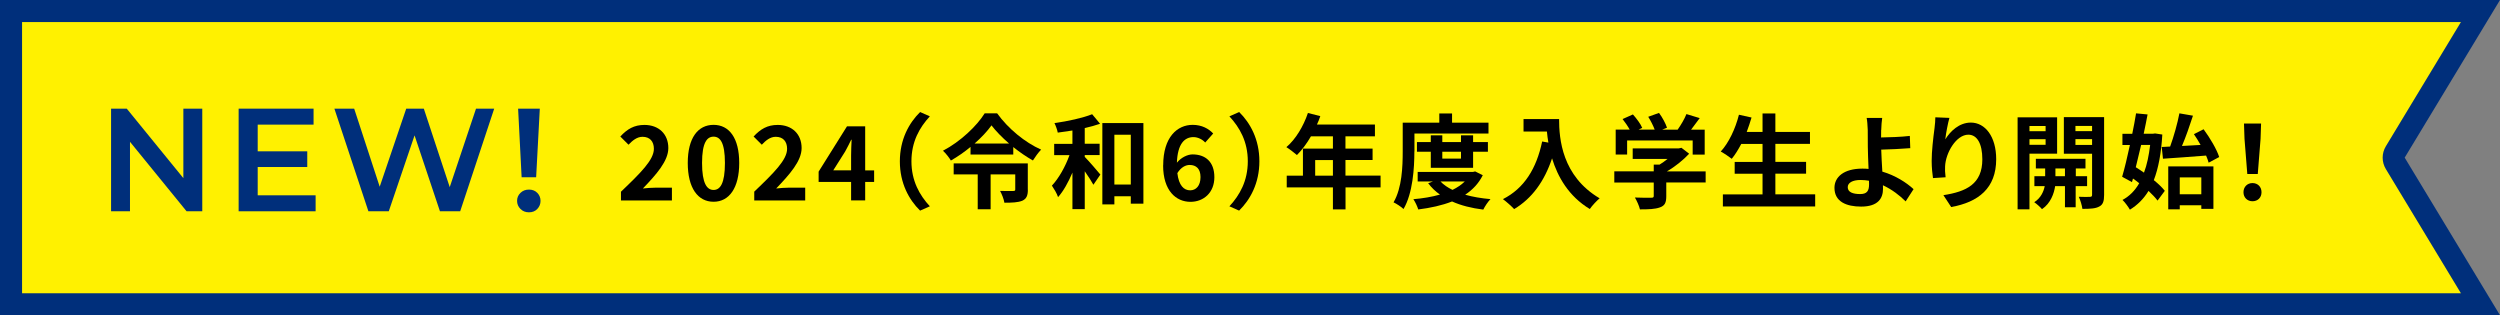
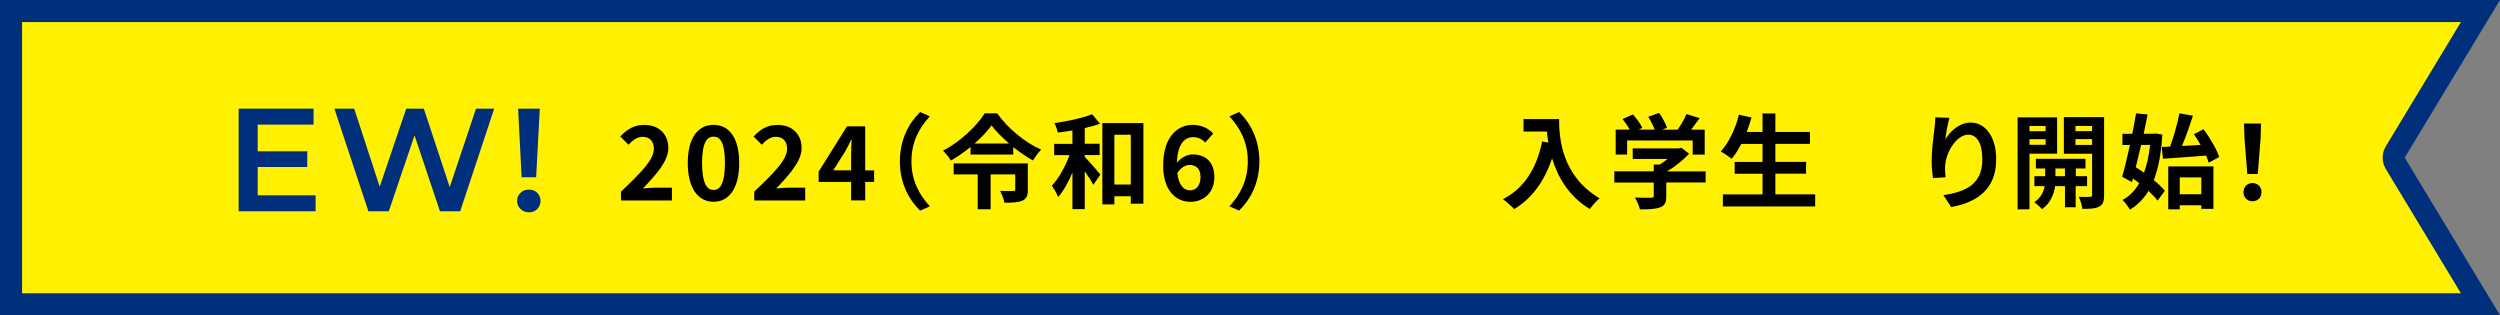
<svg xmlns="http://www.w3.org/2000/svg" id="_レイヤー_2" viewBox="0 0 341 43">
  <rect x="0" y="0" width="341" height="43" fill="#808080" stroke="none" />
  <defs>
    <style>.cls-1{fill:#002f7b;}.cls-2{fill:#fff100;}</style>
  </defs>
  <g id="design">
    <path class="cls-2" d="m1.5,41.5V1.5h336.83l-11.62,19.22c-.29.48-.29,1.08,0,1.56l11.62,19.22H1.5Z" />
    <path class="cls-1" d="m335.67,3.01l-10.24,16.94c-.58.96-.58,2.15,0,3.11l10.24,16.94H3.01V3.01h332.66m5.33-3.01H0v43h341l-13-21.5,13-21.5h0Z" />
-     <path class="cls-1" d="m15.15,28.82v-14h2.14l8.78,10.78h-1.06v-10.78h2.58v14h-2.14l-8.78-10.78h1.06v10.78h-2.58Z" />
    <path class="cls-1" d="m35.15,26.64h7.9v2.18h-10.5v-14h10.22v2.18h-7.62v9.64Zm-.2-6h6.96v2.14h-6.96v-2.14Z" />
    <path class="cls-1" d="m50.25,28.82l-4.64-14h2.7l4.14,12.66h-1.34l4.3-12.66h2.4l4.18,12.66h-1.3l4.24-12.66h2.48l-4.64,14h-2.76l-3.82-11.42h.72l-3.88,11.42h-2.78Z" />
    <path class="cls-1" d="m72.15,28.96c-.47,0-.85-.15-1.16-.46-.31-.31-.46-.67-.46-1.1s.15-.79.46-1.09c.31-.3.69-.45,1.16-.45s.85.15,1.14.45c.29.3.44.66.44,1.09s-.15.79-.44,1.1c-.29.31-.67.46-1.14.46Zm-1-4.78l-.48-9.36h2.96l-.5,9.36h-1.98Z" />
    <path d="m84.71,26.14c2.7-2.58,4.48-4.34,4.48-5.84,0-1.02-.56-1.64-1.55-1.64-.76,0-1.37.51-1.91,1.08l-1.12-1.12c.95-1.02,1.88-1.58,3.29-1.58,1.96,0,3.26,1.25,3.26,3.15,0,1.77-1.62,3.59-3.47,5.52.52-.06,1.2-.11,1.69-.11h2.27v1.74h-6.95v-1.19Z" />
    <path d="m93.81,22.23c0-3.42,1.39-5.2,3.52-5.2s3.5,1.79,3.5,5.2-1.37,5.29-3.5,5.29-3.52-1.86-3.52-5.29Zm5.07,0c0-2.8-.66-3.59-1.55-3.59s-1.57.79-1.57,3.59.67,3.68,1.57,3.68,1.55-.87,1.55-3.68Z" />
    <path d="m102.88,26.14c2.7-2.58,4.48-4.34,4.48-5.84,0-1.02-.56-1.64-1.55-1.64-.76,0-1.37.51-1.9,1.08l-1.12-1.12c.95-1.02,1.88-1.58,3.29-1.58,1.96,0,3.26,1.25,3.26,3.15,0,1.77-1.62,3.59-3.47,5.52.52-.06,1.2-.11,1.69-.11h2.27v1.74h-6.95v-1.19Z" />
    <path d="m116.09,24.82h-4.43v-1.41l3.87-6.18h2.48v6.01h1.22v1.58h-1.22v2.51h-1.92v-2.51Zm0-1.58v-2.02c0-.6.04-1.55.07-2.16h-.06c-.25.55-.53,1.06-.83,1.62l-1.61,2.55h2.42Z" />
    <path d="m125.5,15.28l1.33.59c-1.4,1.51-2.51,3.45-2.51,6.13s1.11,4.62,2.51,6.14l-1.33.59c-1.51-1.48-2.76-3.73-2.76-6.72s1.25-5.24,2.76-6.72Z" />
    <path d="m136.01,15.46c1.51,2.1,3.81,3.98,6,4.95-.42.43-.8.98-1.12,1.48-.88-.5-1.81-1.13-2.68-1.83v1.02h-5.83v-1.04c-.83.69-1.74,1.32-2.68,1.86-.22-.38-.69-.99-1.08-1.34,2.37-1.23,4.64-3.4,5.69-5.1h1.7Zm4.19,10.42c0,.77-.17,1.23-.76,1.5-.6.24-1.39.27-2.44.27-.08-.49-.35-1.18-.59-1.61.69.03,1.55.01,1.76.01.24,0,.31-.04.31-.21v-2.05h-3.36v4.75h-1.76v-4.75h-3.28v-1.5h10.11v3.59Zm-2.56-6.3c-.95-.83-1.81-1.7-2.4-2.48-.57.8-1.37,1.65-2.31,2.48h4.71Z" />
    <path d="m147.96,21.4c.56.56,1.82,2.03,2.13,2.41l-.95,1.39c-.27-.48-.71-1.18-1.18-1.84v5.17h-1.68v-4.99c-.56,1.32-1.22,2.52-1.96,3.35-.15-.49-.56-1.15-.84-1.57.95-1.01,1.85-2.62,2.4-4.16h-2.09v-1.54h2.49v-1.82c-.69.11-1.36.21-2,.29-.07-.38-.27-.94-.45-1.3,1.82-.25,3.87-.7,5.14-1.21l1.08,1.3c-.62.22-1.34.42-2.09.59v2.14h2.03v1.54h-2.03v.24Zm8-4.62v11h-1.72v-1.01h-2.24v1.11h-1.64v-11.09h5.6Zm-1.72,8.39v-6.79h-2.24v6.79h2.24Z" />
    <path d="m158.66,22.55c0-3.85,1.92-5.52,4.02-5.52,1.26,0,2.19.53,2.8,1.18l-1.09,1.23c-.36-.41-.99-.74-1.6-.74-1.19,0-2.17.88-2.26,3.49.57-.71,1.46-1.13,2.13-1.13,1.74,0,2.98.99,2.98,3.11s-1.48,3.36-3.26,3.36c-1.96,0-3.73-1.51-3.73-4.97Zm1.93,1.06c.2,1.71.9,2.35,1.75,2.35.78,0,1.41-.6,1.41-1.81,0-1.13-.59-1.65-1.48-1.65-.53,0-1.16.29-1.68,1.11Z" />
    <path d="m169.02,28.73l-1.33-.59c1.4-1.51,2.51-3.45,2.51-6.14s-1.11-4.62-2.51-6.13l1.33-.59c1.51,1.48,2.76,3.73,2.76,6.72s-1.25,5.24-2.76,6.72Z" />
-     <path d="m188.32,25.56h-4.79v3h-1.72v-3h-6.3v-1.6h2.21v-3.69h4.09v-1.67h-3c-.57.99-1.25,1.89-1.91,2.55-.32-.28-1.04-.84-1.44-1.08,1.26-1.06,2.34-2.86,2.94-4.66l1.69.43c-.13.39-.28.77-.46,1.15h7.91v1.61h-4.02v1.67h3.7v1.55h-3.7v2.13h4.79v1.6Zm-6.51-1.6v-2.13h-2.42v2.13h2.42Z" />
-     <path d="m192.92,20.65c0,2.27-.21,5.7-1.48,7.86-.28-.28-.98-.74-1.36-.91,1.16-1.99,1.25-4.9,1.25-6.95v-3.92h4.99v-1.25h1.74v1.25h4.97v1.48h-10.1v2.44Zm9.33,3.25c-.56,1.12-1.39,1.99-2.4,2.66,1.02.29,2.19.49,3.45.6-.34.35-.77.99-.98,1.43-1.61-.2-3.04-.56-4.26-1.11-1.37.54-2.94.88-4.61,1.09-.13-.42-.42-1.05-.67-1.4,1.29-.11,2.52-.31,3.63-.63-.62-.43-1.16-.95-1.61-1.55l.66-.24h-2.09v-1.3h7.55l.29-.07,1.04.52Zm-7.09-1.01v-2.19h-1.89v-1.32h1.89v-.92h1.57v.92h2.55v-.92h1.65v.92h2.02v1.32h-2.02v2.19h-5.77Zm1.32,1.86c.42.45.98.83,1.64,1.15.64-.31,1.22-.7,1.68-1.15h-3.32Zm.25-4.05v.93h2.55v-.93h-2.55Z" />
    <path d="m212.66,16.25c0,2.65.38,7.76,5.53,10.8-.36.29-1.05,1.02-1.34,1.46-2.9-1.75-4.38-4.4-5.15-6.91-1.05,3.14-2.73,5.46-5.17,6.92-.31-.35-1.09-1.04-1.53-1.36,2.91-1.47,4.58-4.18,5.35-7.86l.85.15c-.1-.53-.15-1.04-.2-1.51h-3.19v-1.7h4.85Z" />
    <path d="m232.67,24.89h-5.39v1.86c0,.87-.18,1.3-.87,1.54-.66.24-1.53.27-2.72.27-.11-.48-.43-1.18-.69-1.62.9.04,1.93.04,2.21.03.29,0,.36-.05.36-.25v-1.82h-5.38v-1.53h5.38v-.92h.8c.36-.22.74-.49,1.08-.77h-4.75v-1.44h6.29l.36-.08,1.05.81c-.8.85-1.89,1.75-3.04,2.41h5.29v1.53Zm-10.72-3.81h-1.57v-3.4h1.91c-.25-.46-.63-1.01-.97-1.44l1.41-.63c.49.55,1.05,1.29,1.27,1.83l-.5.24h2.2c-.2-.54-.55-1.22-.88-1.75l1.47-.53c.45.6.91,1.46,1.09,2.02l-.67.27h2.12c.46-.66.94-1.47,1.2-2.13l1.81.55c-.38.53-.8,1.09-1.18,1.58h1.86v3.4h-1.64v-1.93h-8.94v1.93Z" />
    <path d="m247.59,26.52v1.64h-12.59v-1.64h5.41v-2.82h-3.8v-1.61h3.8v-2.46h-2.9c-.41.77-.84,1.48-1.3,2.03-.34-.27-1.08-.77-1.5-.99,1.09-1.18,2-3.11,2.48-5.02l1.72.38c-.2.67-.42,1.33-.66,1.97h2.16v-2.52h1.75v2.52h4.72v1.62h-4.72v2.46h4.19v1.61h-4.19v2.82h5.43Z" />
-     <path d="m256.59,17.73c-.01.32-.01.66-.01,1.02,1.12-.02,2.76-.07,3.92-.21l.06,1.67c-1.18.1-2.83.17-3.96.2.03.84.08,1.96.15,3,1.78.52,3.29,1.5,4.26,2.39l-1.08,1.67c-.8-.8-1.85-1.62-3.1-2.2.01.18.01.35.01.49,0,1.25-.63,2.42-2.98,2.42-2,0-3.64-.66-3.64-2.56,0-1.46,1.25-2.62,3.82-2.62.28,0,.56.01.83.04-.04-1.09-.1-2.28-.1-3.03,0-.85,0-1.68-.01-2.28-.03-.69-.07-1.29-.15-1.64h2.12c-.07.41-.11,1.09-.13,1.64Zm-2.87,8.74c.9,0,1.22-.39,1.22-1.33,0-.13,0-.29-.01-.49-.36-.06-.76-.1-1.15-.1-1.09,0-1.75.38-1.75.98,0,.69.71.94,1.69.94Z" />
    <path d="m265.35,18.99c.67-1.09,1.89-2.27,3.47-2.27,1.95,0,3.46,1.9,3.46,4.99,0,3.96-2.42,5.86-6.14,6.53l-1.06-1.62c3.11-.48,5.31-1.5,5.31-4.89,0-2.16-.73-3.36-1.91-3.36-1.65,0-3.1,2.48-3.17,4.33-.03.38-.01.83.07,1.48l-1.72.11c-.08-.54-.18-1.4-.18-2.34,0-1.3.2-3.04.39-4.48.07-.53.11-1.09.11-1.47l1.92.08c-.2.69-.48,2.13-.56,2.91Z" />
    <path d="m276.82,20.96v7.59h-1.62v-12.55h5.39v4.96h-3.77Zm0-3.77v.71h2.2v-.71h-2.2Zm2.2,2.56v-.76h-2.2v.76h2.2Zm4.1,5.64v2.88h-1.46v-2.88h-1.34c-.14.97-.6,2.33-1.79,3.14-.24-.29-.74-.73-1.06-.95.9-.56,1.29-1.47,1.43-2.19h-1.41v-1.36h1.47v-1.05h-1.27v-1.32h6.77v1.32h-1.32v1.05h1.54v1.36h-1.54Zm-1.46-1.36v-1.05h-1.3v1.05h1.3Zm5.34,2.56c0,.85-.15,1.32-.66,1.58-.5.28-1.23.32-2.3.32-.06-.46-.28-1.22-.5-1.65.63.03,1.32.03,1.53.01.22,0,.29-.08.29-.28v-5.6h-3.85v-4.99h5.49v10.6Zm-3.91-9.41v.71h2.27v-.71h-2.27Zm2.27,2.59v-.79h-2.27v.79h2.27Z" />
    <path d="m294.94,18.36c-.15,2.55-.53,4.58-1.16,6.21.62.5,1.15,1.01,1.5,1.46l-.99,1.33c-.29-.39-.73-.85-1.23-1.32-.66,1.08-1.5,1.92-2.54,2.56-.24-.42-.69-1.02-1.01-1.33.92-.49,1.7-1.26,2.28-2.28-.28-.22-.57-.45-.85-.64l-.14.49-1.34-.73c.34-1.15.71-2.7,1.06-4.33h-1.02v-1.53h1.34c.2-.96.38-1.92.52-2.79l1.57.15c-.15.83-.34,1.72-.53,2.63h1.27l.28-.04.99.15Zm-2.89,1.41c-.24,1.05-.49,2.09-.73,3.04.36.22.74.48,1.12.74.41-1.08.67-2.35.84-3.78h-1.23Zm3.95.24c.5-1.37,1.01-3.18,1.27-4.55l1.85.32c-.45,1.39-.98,2.91-1.5,4.13.81-.04,1.67-.1,2.54-.14-.29-.52-.6-1.02-.91-1.47l1.32-.67c.87,1.18,1.79,2.73,2.13,3.79l-1.44.77c-.08-.29-.2-.62-.35-.97-2.09.17-4.29.32-5.88.43l-.17-1.6,1.15-.06Zm-.25,2.69h6.16v5.79h-1.65v-.49h-2.94v.55h-1.57v-5.84Zm1.57,1.5v2.3h2.94v-2.3h-2.94Z" />
    <path d="m306.01,26.22c0-.74.53-1.25,1.23-1.25s1.23.5,1.23,1.25-.53,1.23-1.23,1.23-1.23-.5-1.23-1.23Zm.14-7.28l-.07-2.09h2.33l-.07,2.09-.38,4.79h-1.43l-.38-4.79Z" />
  </g>
</svg>